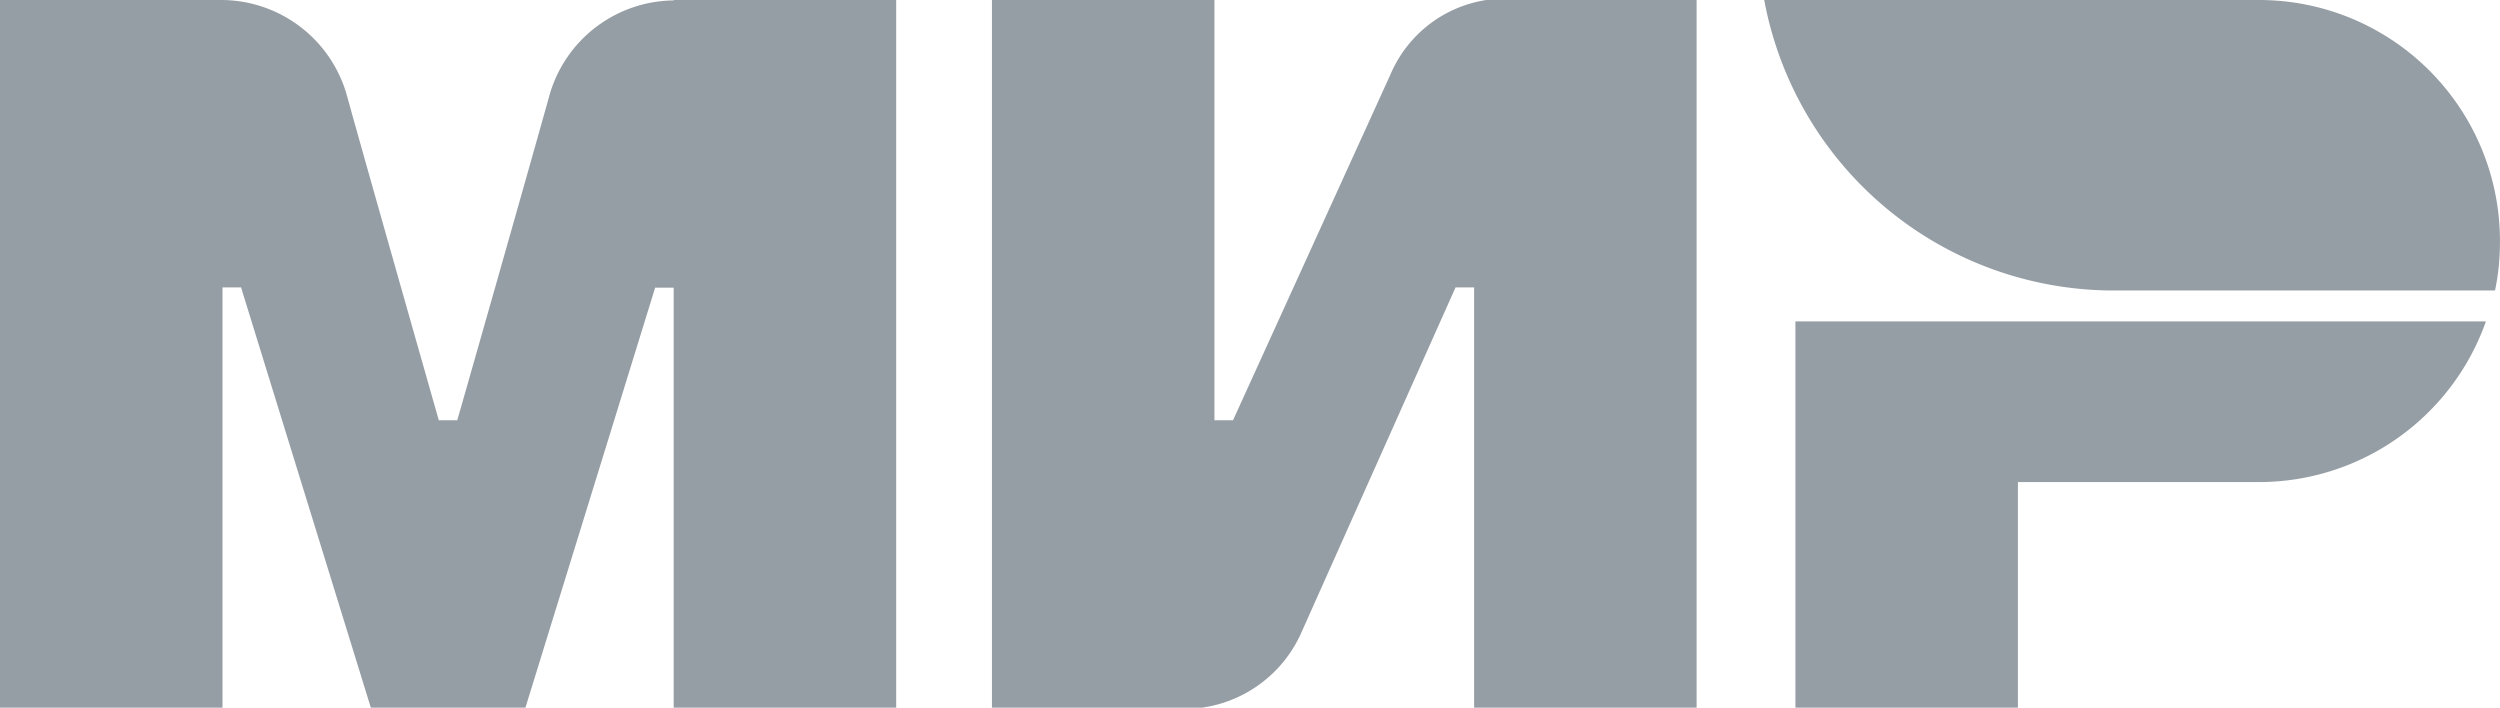
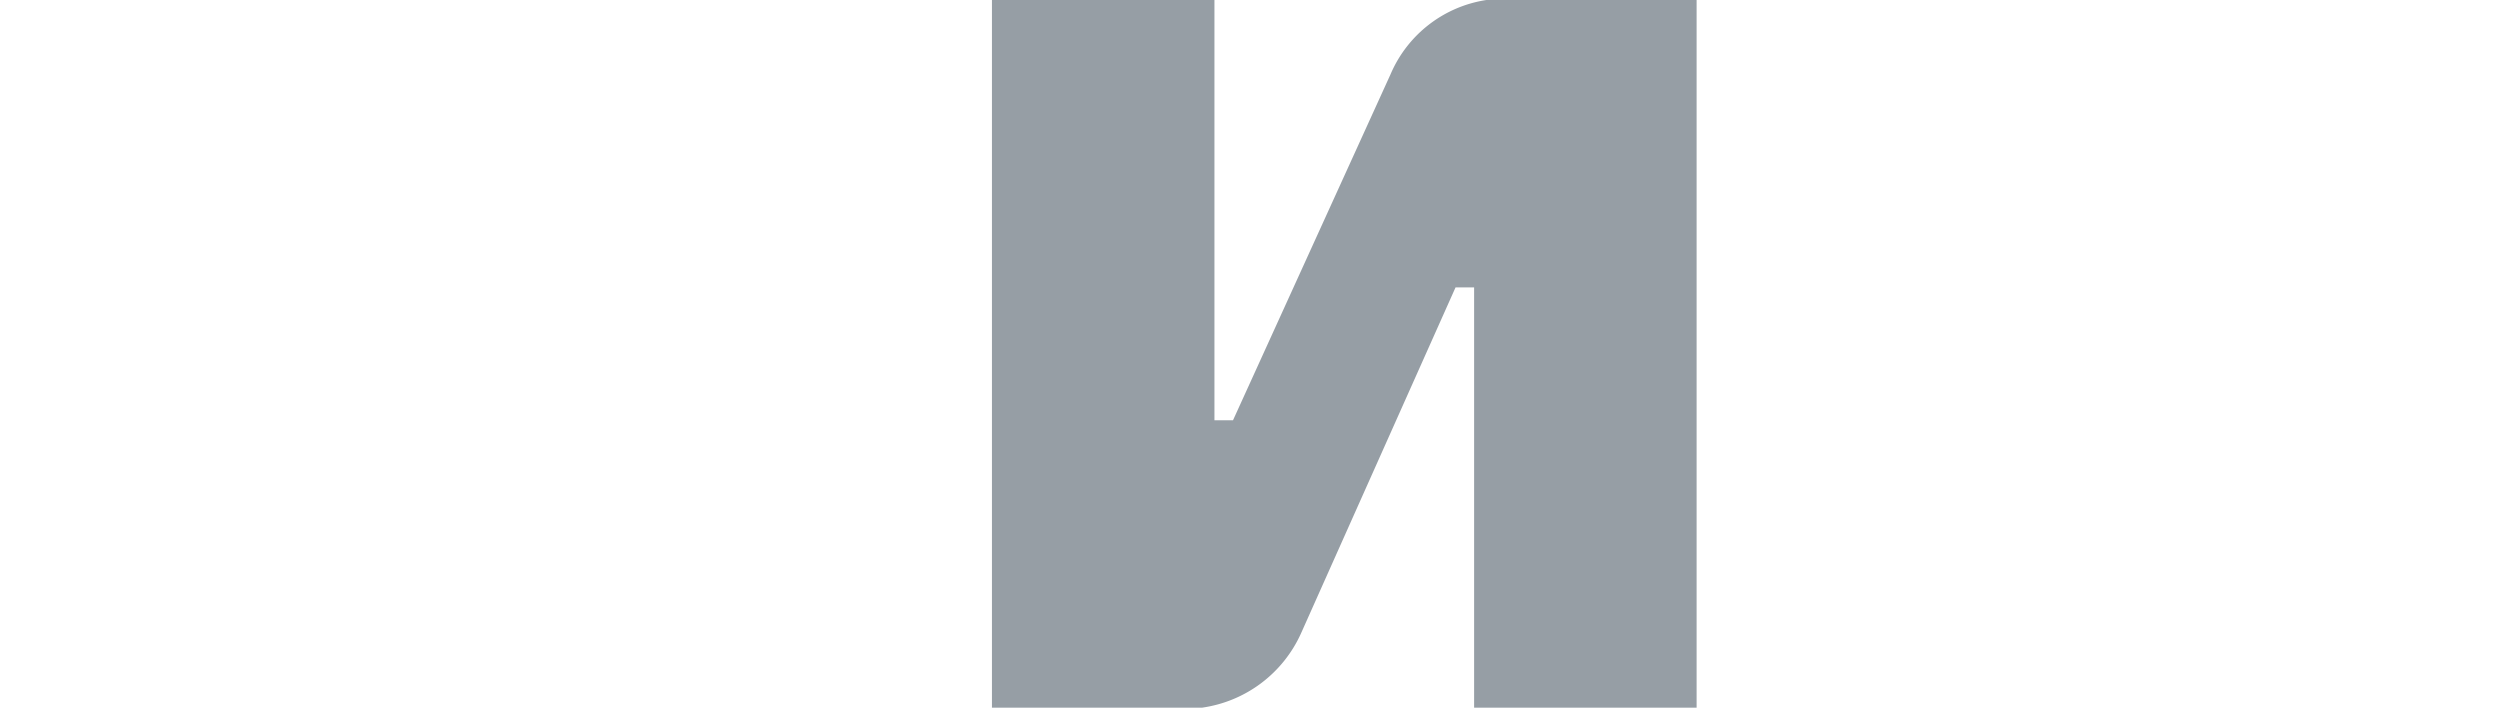
<svg xmlns="http://www.w3.org/2000/svg" width="76" height="21.513" viewBox="0 0 76 21.513">
  <g id="Group_297" data-name="Group 297" transform="translate(0 -0.487)">
-     <path id="Path_387" data-name="Path 387" d="M20.48.487V.5a3.969,3.969,0,0,0-3.758,2.818C16,5.908,13.96,13.066,13.9,13.264H13.34s-2.085-7.318-2.818-9.958A3.976,3.976,0,0,0,6.764.487H0V22H6.764V9.224h.564L11.273,22h4.7L19.916,9.233h.564V22h6.764V.487Z" fill="#969ea5" fill-rule="evenodd" />
    <path id="Path_388" data-name="Path 388" d="M45.186.487a3.789,3.789,0,0,0-2.912,2.255L37.483,13.264h-.564V.487H30.155V22h6.388a3.9,3.9,0,0,0,3.006-2.255l4.7-10.522h.564V22h6.764V.487Z" fill="#969ea5" fill-rule="evenodd" />
-     <path id="Path_389" data-name="Path 389" d="M54.581,10.257V22h6.764V15.142h7.327a7.318,7.318,0,0,0,6.9-4.885Z" fill="#969ea5" fill-rule="evenodd" />
-     <path id="Path_390" data-name="Path 390" d="M68.672.487H53.632a10.806,10.806,0,0,0,7.8,8.455,10.809,10.809,0,0,0,2.828.376H75.849a7.223,7.223,0,0,0,.15-1.5A7.325,7.325,0,0,0,68.672.487Z" fill="#969ea5" fill-rule="evenodd" />
  </g>
</svg>